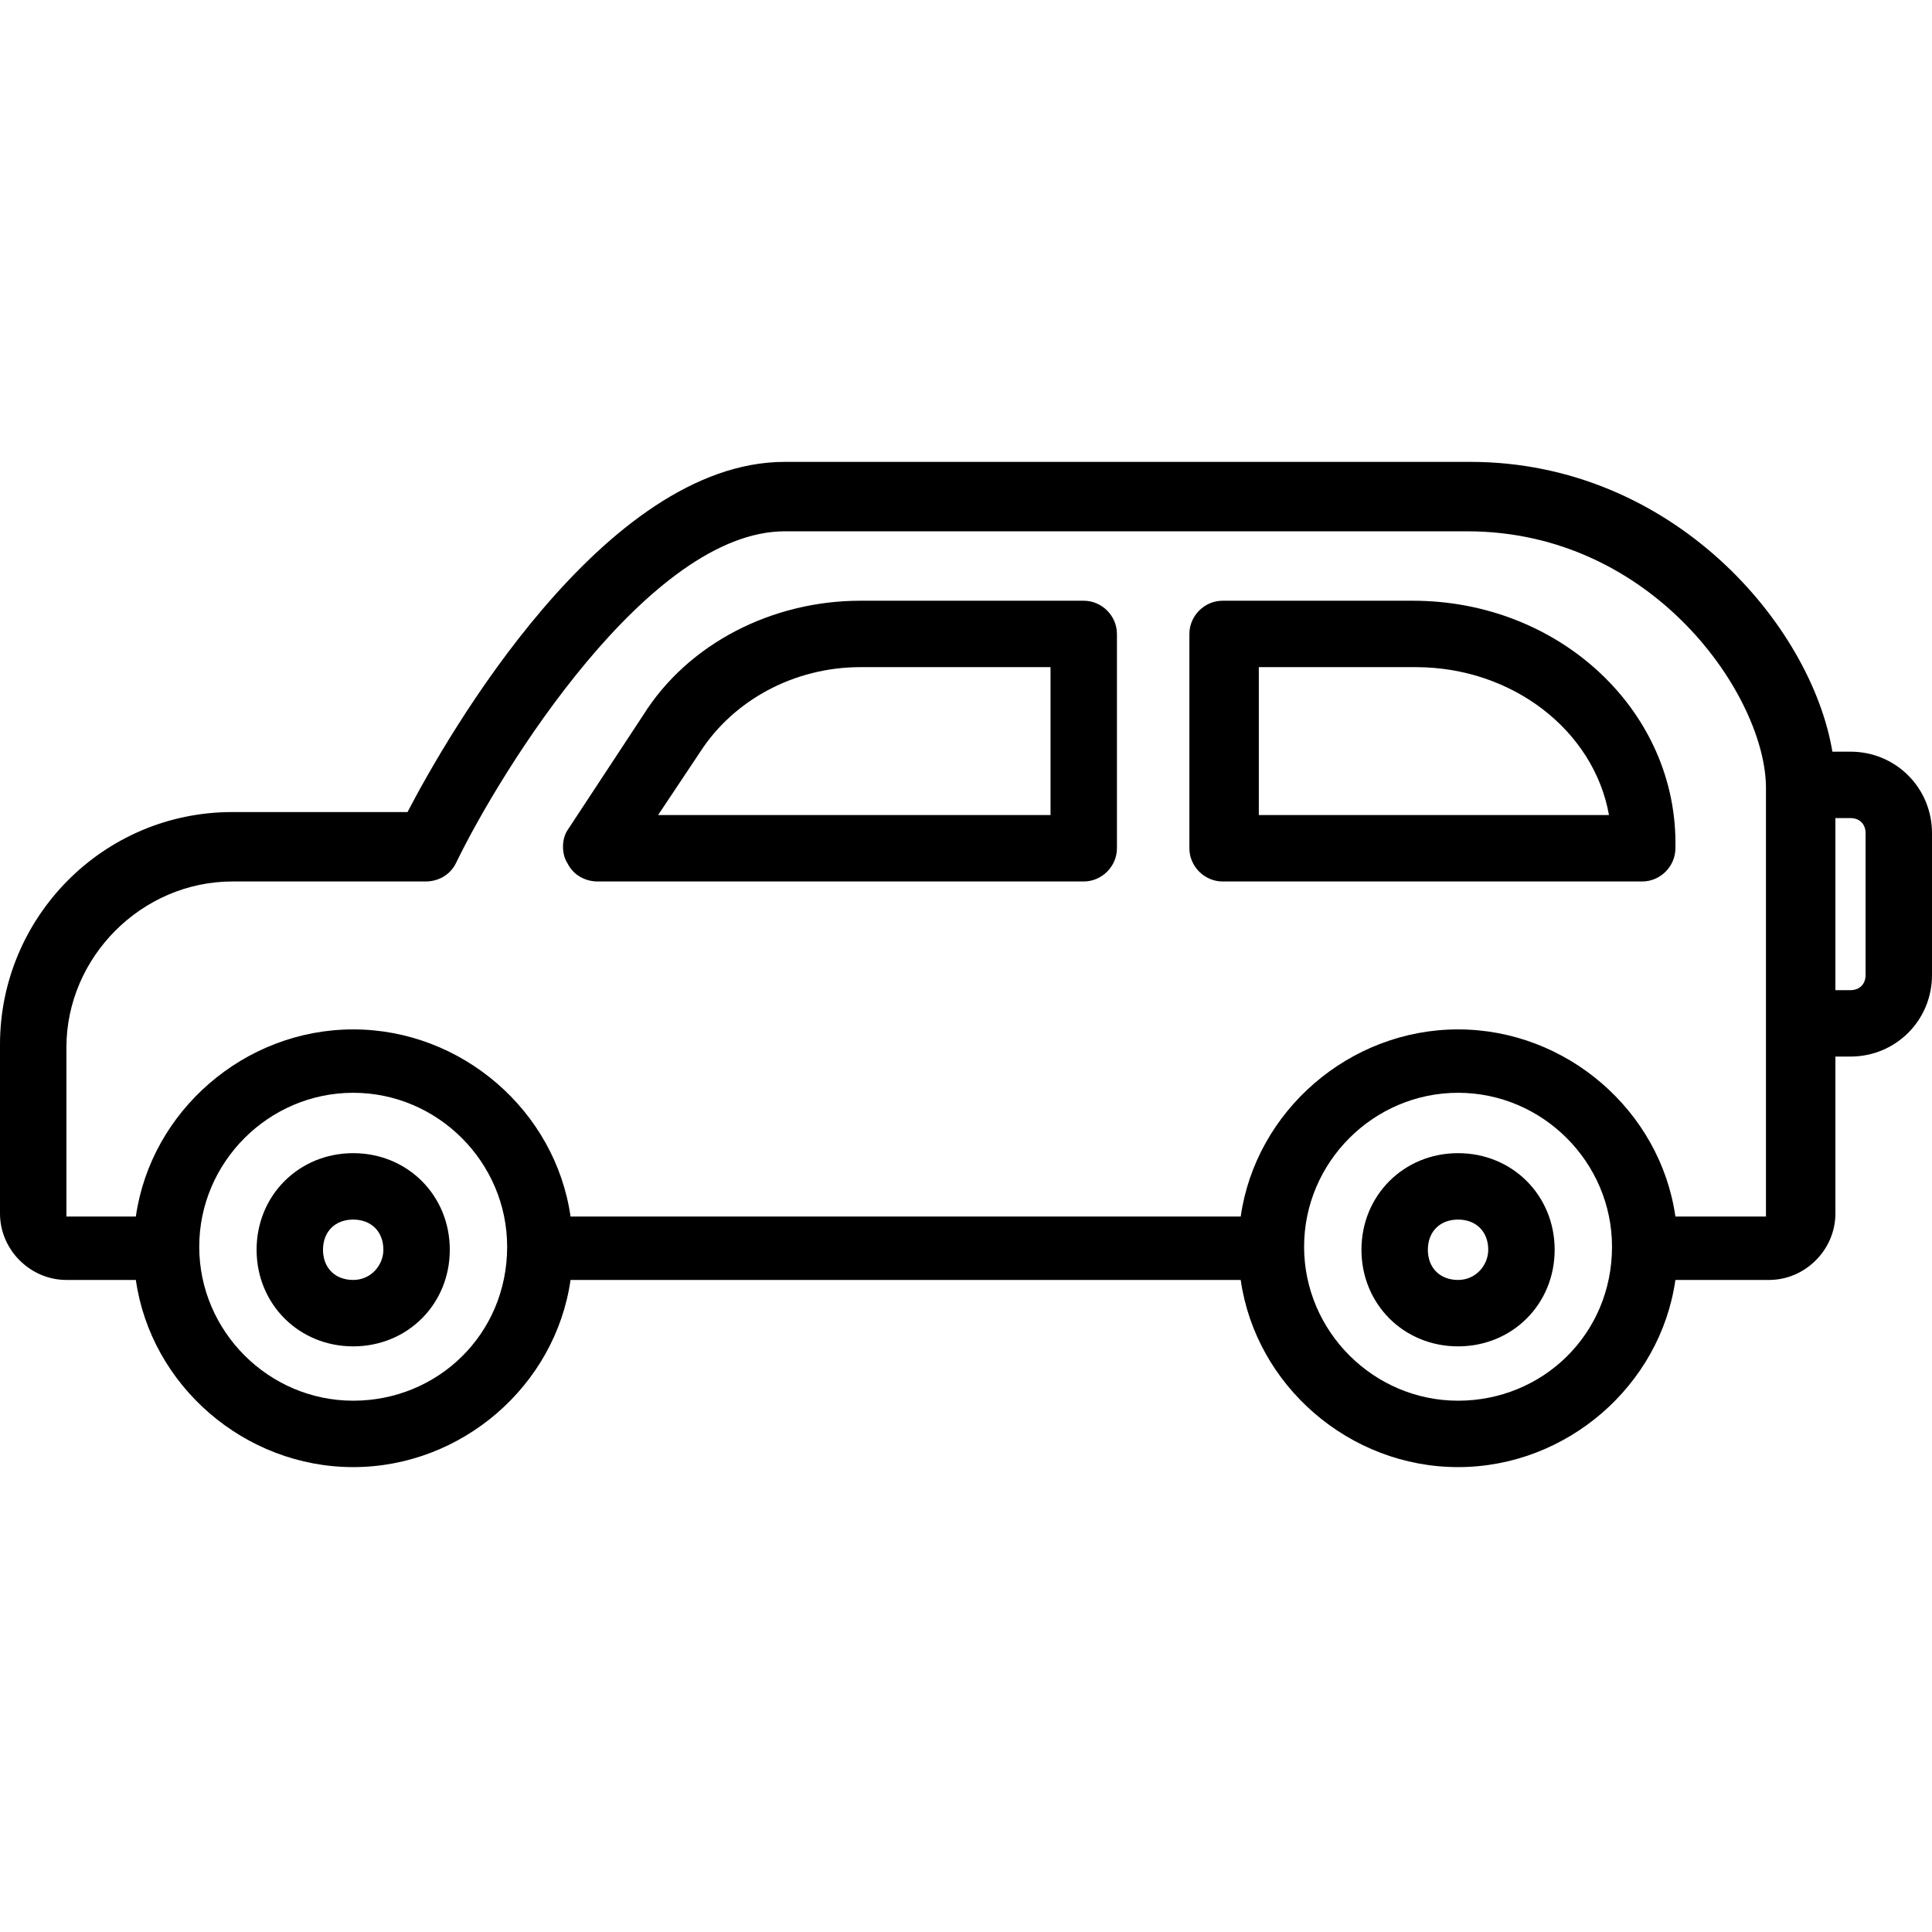
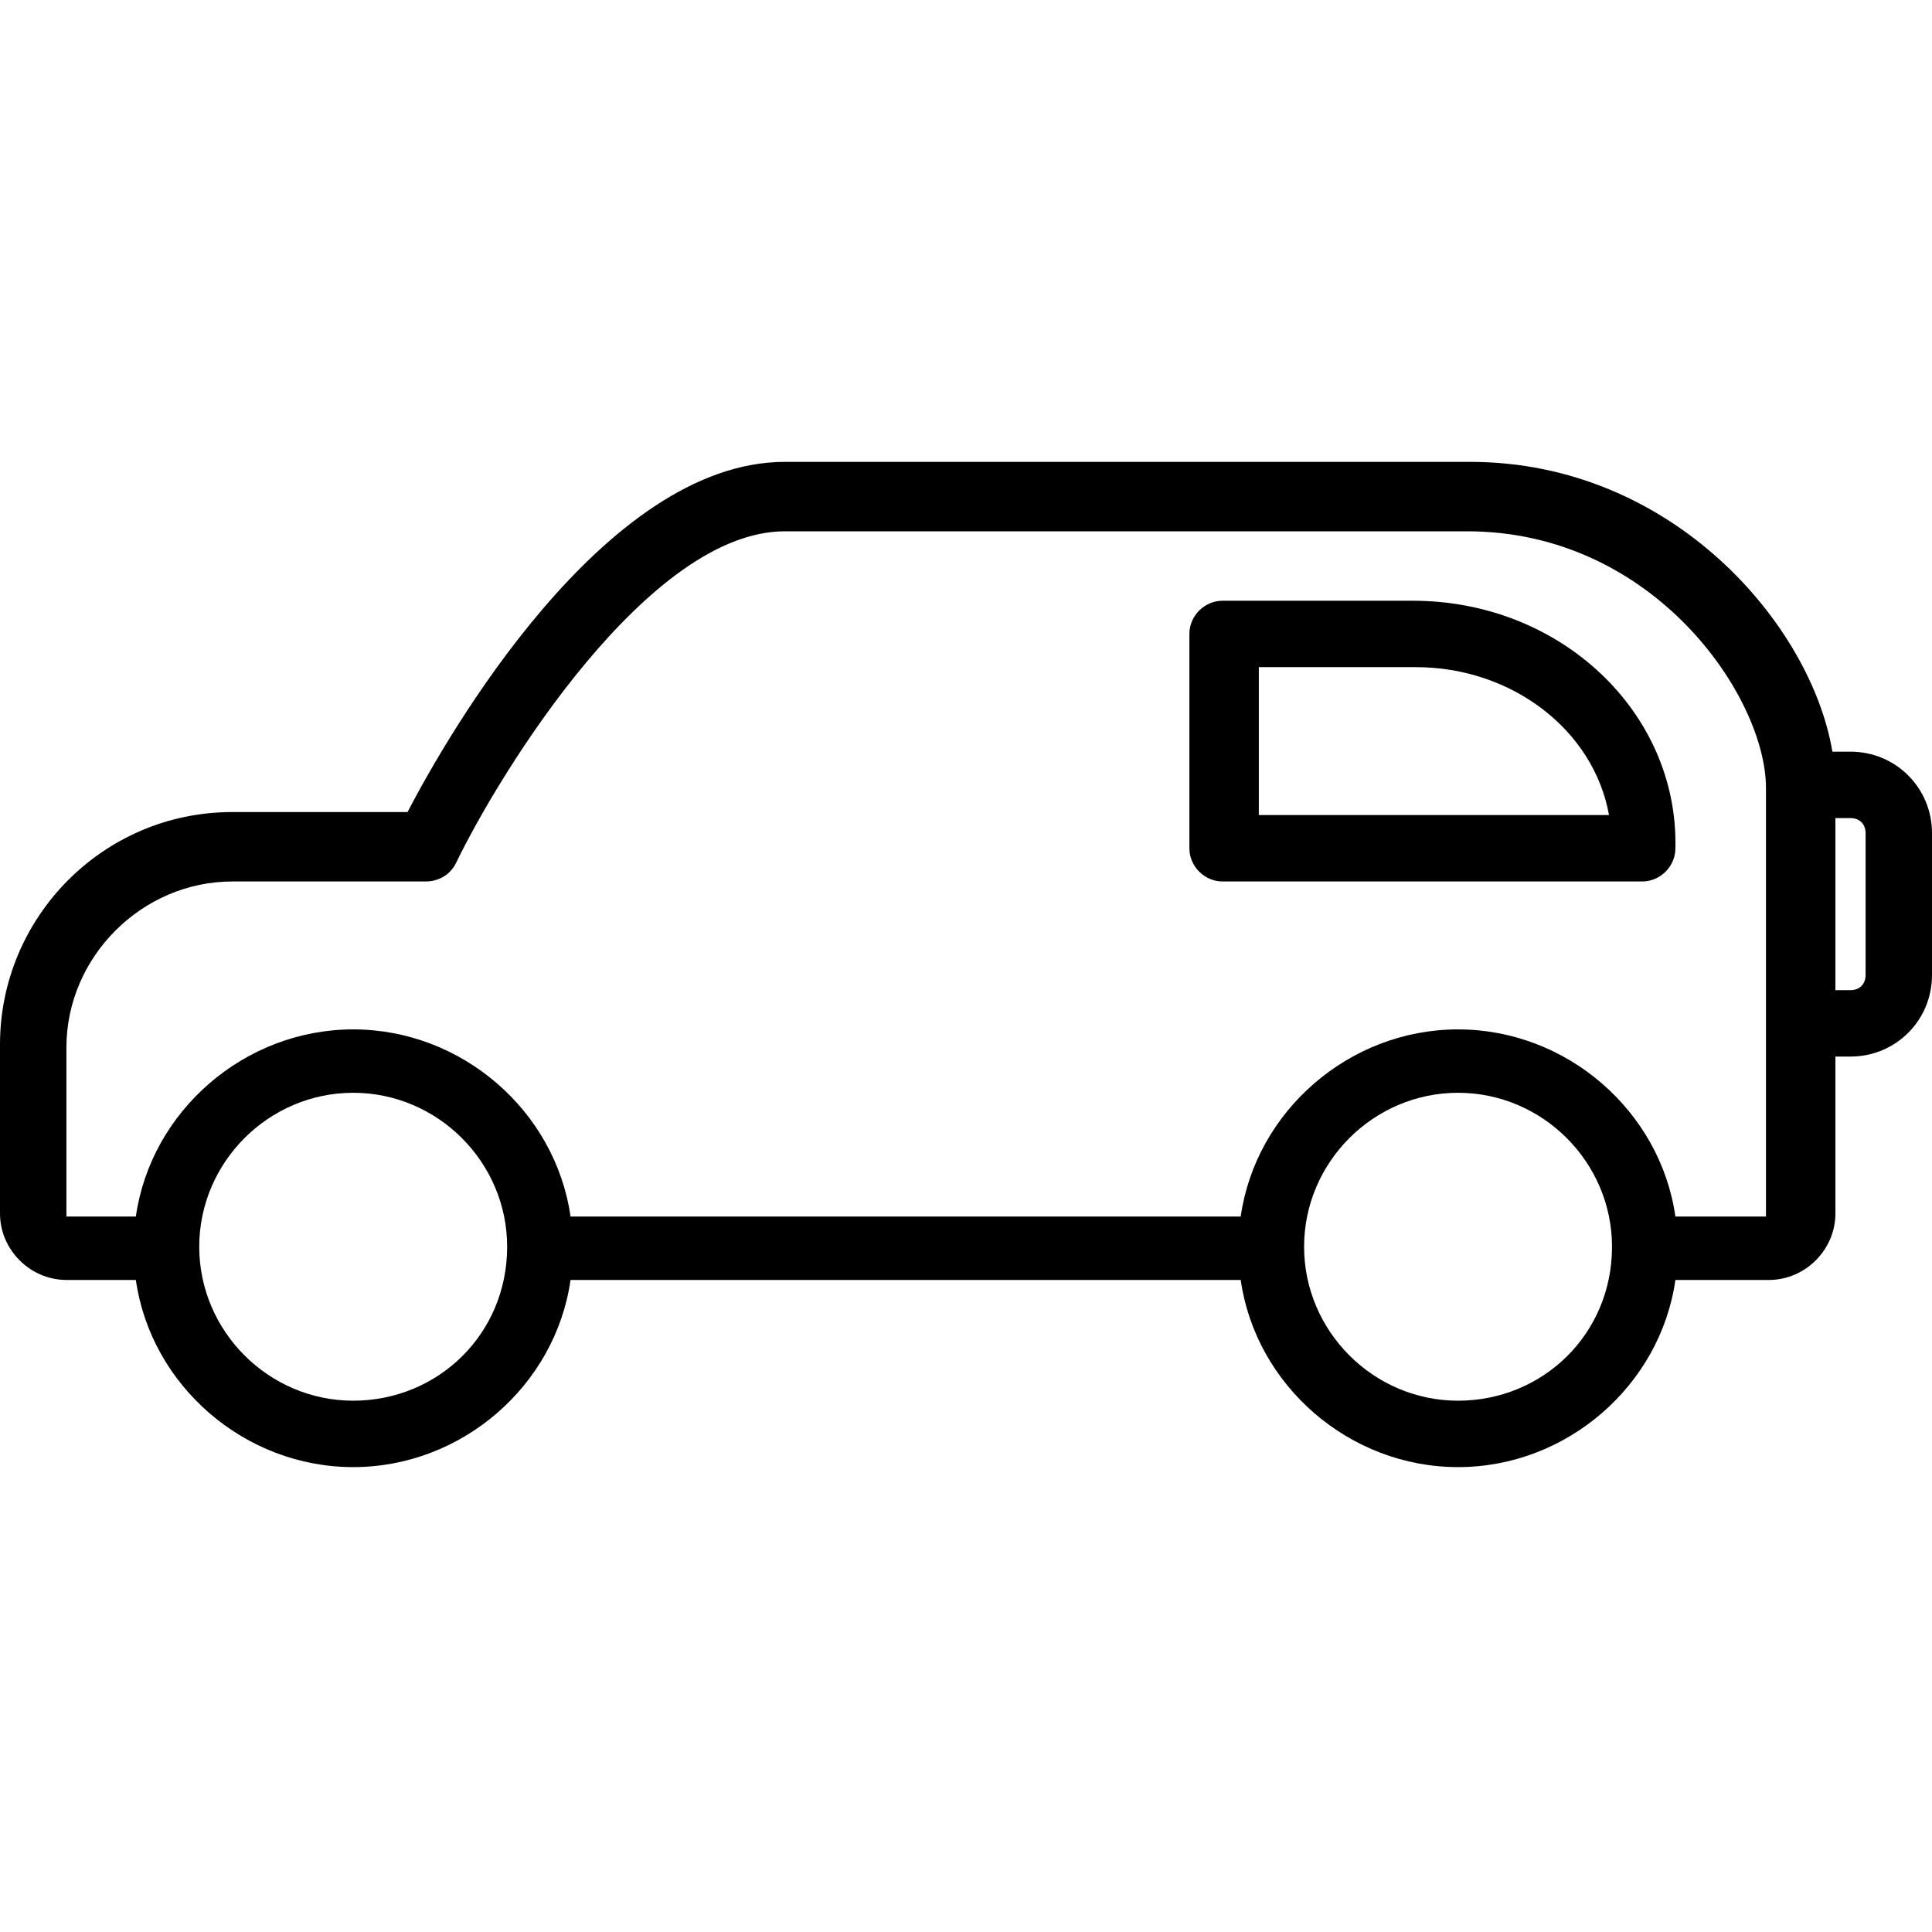
<svg xmlns="http://www.w3.org/2000/svg" style="enable-background:new 0 0 64 64;" version="1.1" viewBox="0 0 64 64" xml:space="preserve">
  <g id="Layer_2" />
  <g id="Layer_3" />
  <g id="Layer_4" />
  <g id="Layer_5" />
  <g id="Layer_6" />
  <g id="Layer_7" />
  <g id="Layer_8" />
  <g id="Layer_9" />
  <g id="Layer_10" />
  <g id="Layer_11" />
  <g id="Layer_12" />
  <g id="Layer_13" />
  <g id="Layer_15" />
  <g id="Layer_16" />
  <g id="Layer_17" />
  <g id="Layer_18" />
  <g id="Layer_19" />
  <g id="Layer_20" />
  <g id="Layer_21" />
  <g id="Layer_22" />
  <g id="Layer_23" />
  <g id="Layer_24" />
  <g id="Layer_25">
    <g>
-       <path d="M11.7,38.2c-1.8,0-3.2,1.4-3.2,3.2c0,1.8,1.4,3.2,3.2,3.2s3.2-1.4,3.2-3.2C14.9,39.6,13.5,38.2,11.7,38.2z M11.7,42.4    c-0.6,0-1-0.4-1-1c0-0.6,0.4-1,1-1c0.6,0,1,0.4,1,1C12.7,41.9,12.3,42.4,11.7,42.4z" />
-       <path d="M48.3,38.2c-1.8,0-3.2,1.4-3.2,3.2c0,1.8,1.4,3.2,3.2,3.2s3.2-1.4,3.2-3.2C51.5,39.6,50.1,38.2,48.3,38.2z M48.3,42.4    c-0.6,0-1-0.4-1-1c0-0.6,0.4-1,1-1s1,0.4,1,1C49.3,41.9,48.9,42.4,48.3,42.4z" />
      <path d="M61.3,24.9h-0.6c-0.7-4.2-5.3-9.6-12-9.6H26c-6,0-11.2,9.1-12.5,11.6H7.7c-4.3,0-7.7,3.5-7.7,7.7v5.6c0,1.2,1,2.2,2.2,2.2    h2.3c0.5,3.5,3.6,6.2,7.2,6.2s6.7-2.7,7.2-6.2h22.2c0.5,3.5,3.6,6.2,7.2,6.2c3.6,0,6.7-2.7,7.2-6.2h3.1c1.2,0,2.2-1,2.2-2.2V35    h0.5c1.5,0,2.7-1.2,2.7-2.7v-4.7C64,26.1,62.8,24.9,61.3,24.9z M11.7,46.4c-2.8,0-5.1-2.3-5.1-5.1c0-2.8,2.3-5.1,5.1-5.1    s5.1,2.3,5.1,5.1C16.8,44.2,14.5,46.4,11.7,46.4z M48.3,46.4c-2.8,0-5.1-2.3-5.1-5.1c0-2.8,2.3-5.1,5.1-5.1c2.8,0,5.1,2.3,5.1,5.1    C53.4,44.2,51.1,46.4,48.3,46.4z M58.6,40.3h-3.1c-0.5-3.5-3.6-6.2-7.2-6.2c-3.6,0-6.7,2.7-7.2,6.2H18.9c-0.5-3.5-3.6-6.2-7.2-6.2    s-6.7,2.7-7.2,6.2H2.2v-5.6c0-3,2.5-5.5,5.5-5.5h6.4c0.4,0,0.8-0.2,1-0.6c1.5-3.1,6.4-11,10.9-11h22.6c6.2,0,9.9,5.5,9.9,8.5v7.9    V40.3z M61.8,32.3c0,0.3-0.2,0.5-0.5,0.5h-0.5v-5.7h0.5c0.3,0,0.5,0.2,0.5,0.5V32.3z" />
-       <path d="M35.9,19.9h-7.4c-2.9,0-5.7,1.4-7.2,3.8l-2.5,3.8c-0.2,0.3-0.2,0.8,0,1.1c0.2,0.4,0.6,0.6,1,0.6h16.1    c0.6,0,1.1-0.5,1.1-1.1V21C37,20.4,36.5,19.9,35.9,19.9z M34.8,27h-13l1.4-2.1c1.1-1.7,3.1-2.8,5.3-2.8h6.3V27z" />
      <path d="M46.8,19.9h-6.3c-0.6,0-1.1,0.5-1.1,1.1v7.1c0,0.6,0.5,1.1,1.1,1.1h13.9c0.6,0,1.1-0.5,1.1-1.1    C55.6,23.6,51.7,19.9,46.8,19.9z M41.7,27v-4.9h5.2c3.2,0,5.9,2.1,6.4,4.9H41.7z" />
    </g>
  </g>
  <g id="Layer_26" />
  <g id="Layer_27" />
</svg>